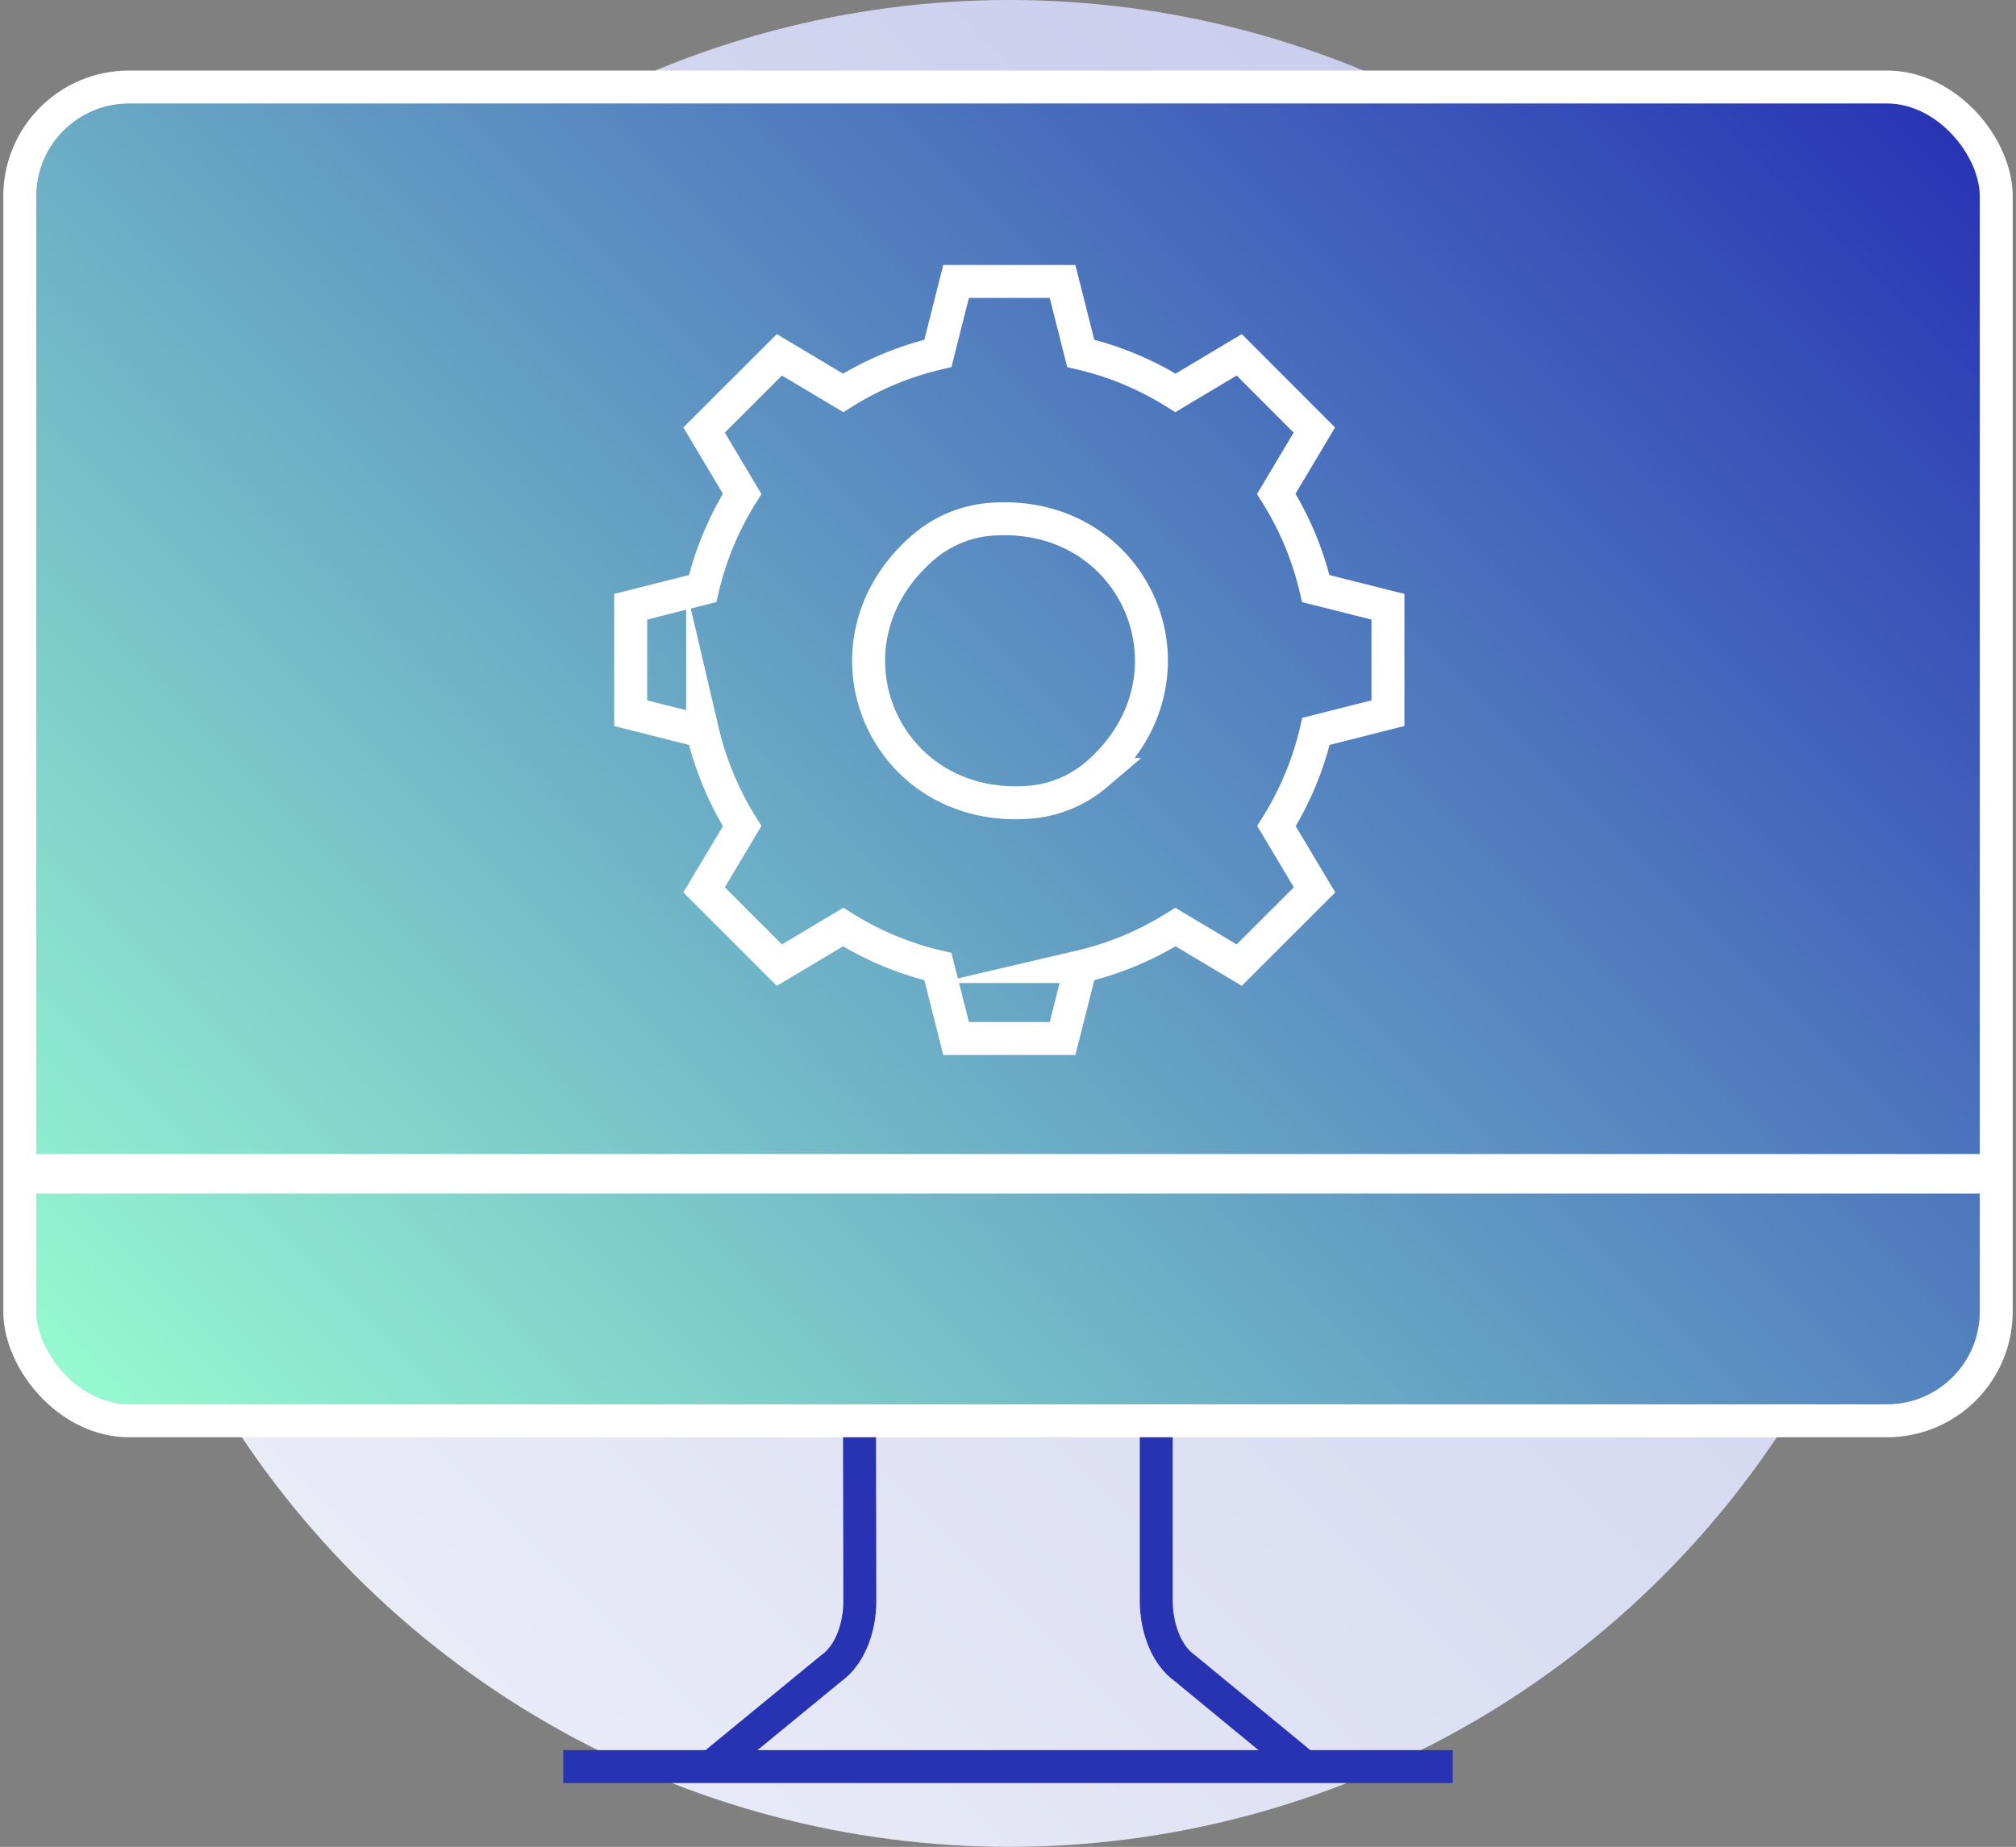
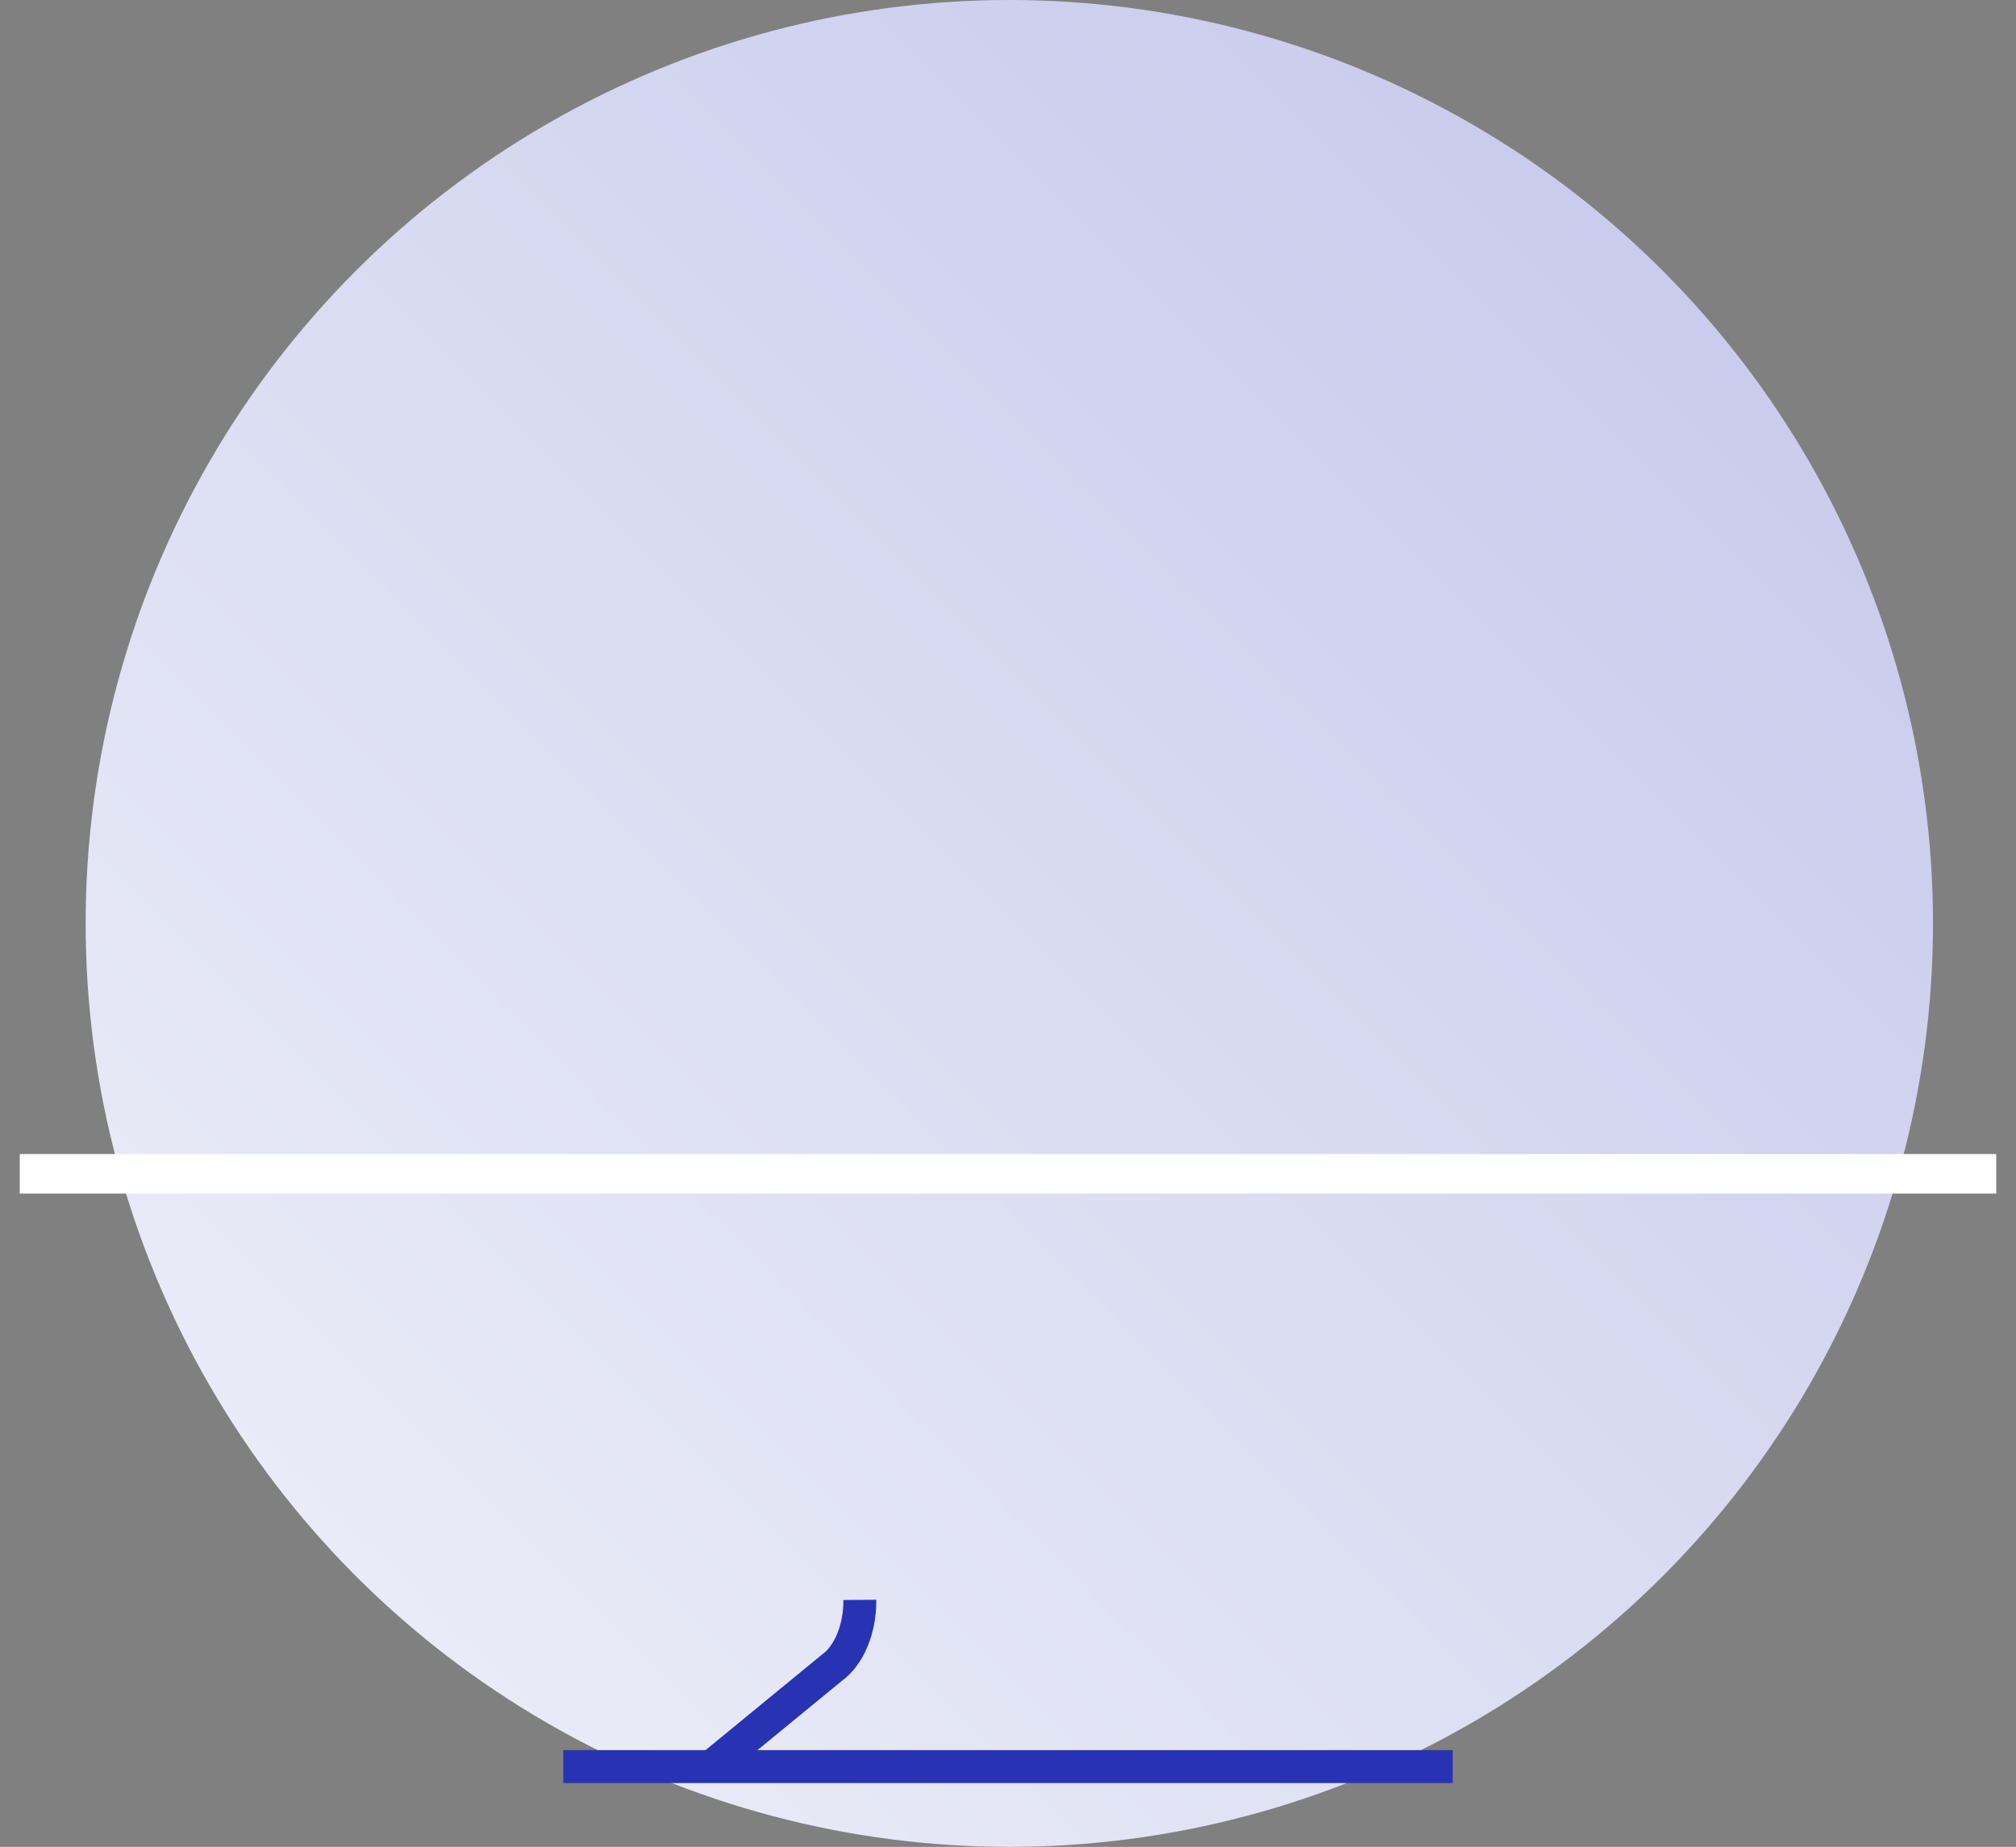
<svg xmlns="http://www.w3.org/2000/svg" viewBox="46.8 59.8 306 280.4">
  <rect x="46.8" y="59.8" width="306" height="280.4" fill="#808080" stroke="none" />
  <defs>
    <style>.cls-1{fill:url(#linear-gradient);}.cls-2,.cls-4,.cls-5{fill:none;}.cls-2{stroke:#2833b4;}.cls-2,.cls-3,.cls-4,.cls-5{stroke-miterlimit:10;}.cls-2,.cls-3,.cls-5{stroke-width:5px;}.cls-3,.cls-4,.cls-5{stroke:#fff;}.cls-3{fill:url(#linear-gradient-2);}.cls-4{stroke-width:6px;}</style>
    <linearGradient id="linear-gradient" x1="100.86" y1="299.14" x2="299.14" y2="100.86" gradientUnits="userSpaceOnUse">
      <stop offset="0" stop-color="#e9ebf7" />
      <stop offset="1" stop-color="#c9ccec" />
    </linearGradient>
    <linearGradient id="linear-gradient-2" x1="79.03" y1="295.03" x2="320.56" y2="53.49" gradientUnits="userSpaceOnUse">
      <stop offset="0" stop-color="#97fbd1" />
      <stop offset="1" stop-color="#2833b4" />
    </linearGradient>
  </defs>
  <g id="Layer_2" data-name="Layer 2">
    <circle class="cls-1" cx="200" cy="200" r="140.2" />
  </g>
  <g id="Layer_1" data-name="Layer 1">
    <line class="cls-2" x1="267.3" y1="328.01" x2="132.3" y2="328.01" />
-     <path class="cls-2" d="M154.8,328,173,313.06c2.66-1.88,4.35-5.93,4.31-10.36l-.05-27.19" />
-     <path class="cls-2" d="M222.3,275.51l0,27.23c0,4.41,1.66,8.43,4.31,10.3l18.22,15" />
-     <rect class="cls-3" x="49.8" y="73.01" width="300" height="202.5" rx="16.58" />
+     <path class="cls-2" d="M154.8,328,173,313.06c2.66-1.88,4.35-5.93,4.31-10.36" />
    <line class="cls-4" x1="349.8" y1="238.01" x2="49.8" y2="238.01" />
-     <path class="cls-5" d="M203.05,181.6C180.73,183.31,170,157.43,187,142.85a17.76,17.76,0,0,1,10.16-4.21c22.31-1.72,33.05,24.16,16.07,38.75A17.87,17.87,0,0,1,203.05,181.6Zm43.47-32.44a47.31,47.31,0,0,0-6-14.38l5.78-9.69L234.9,113.67l-9.68,5.78a47.31,47.31,0,0,0-14.38-6l-2.76-10.92H191.92l-2.76,10.92a47.31,47.31,0,0,0-14.38,6l-9.68-5.78-11.43,11.42,5.78,9.69a47.31,47.31,0,0,0-6,14.38l-10.92,2.76v16.16l10.92,2.76a47.41,47.41,0,0,0,6,14.38l-5.78,9.68,11.43,11.43,9.68-5.78a47.31,47.31,0,0,0,14.38,6l2.76,10.92h16.16l2.76-10.92a47.31,47.31,0,0,0,14.38-6l9.68,5.78,11.43-11.43-5.78-9.68a47.41,47.41,0,0,0,6-14.38l10.92-2.76V151.92Z" />
  </g>
</svg>